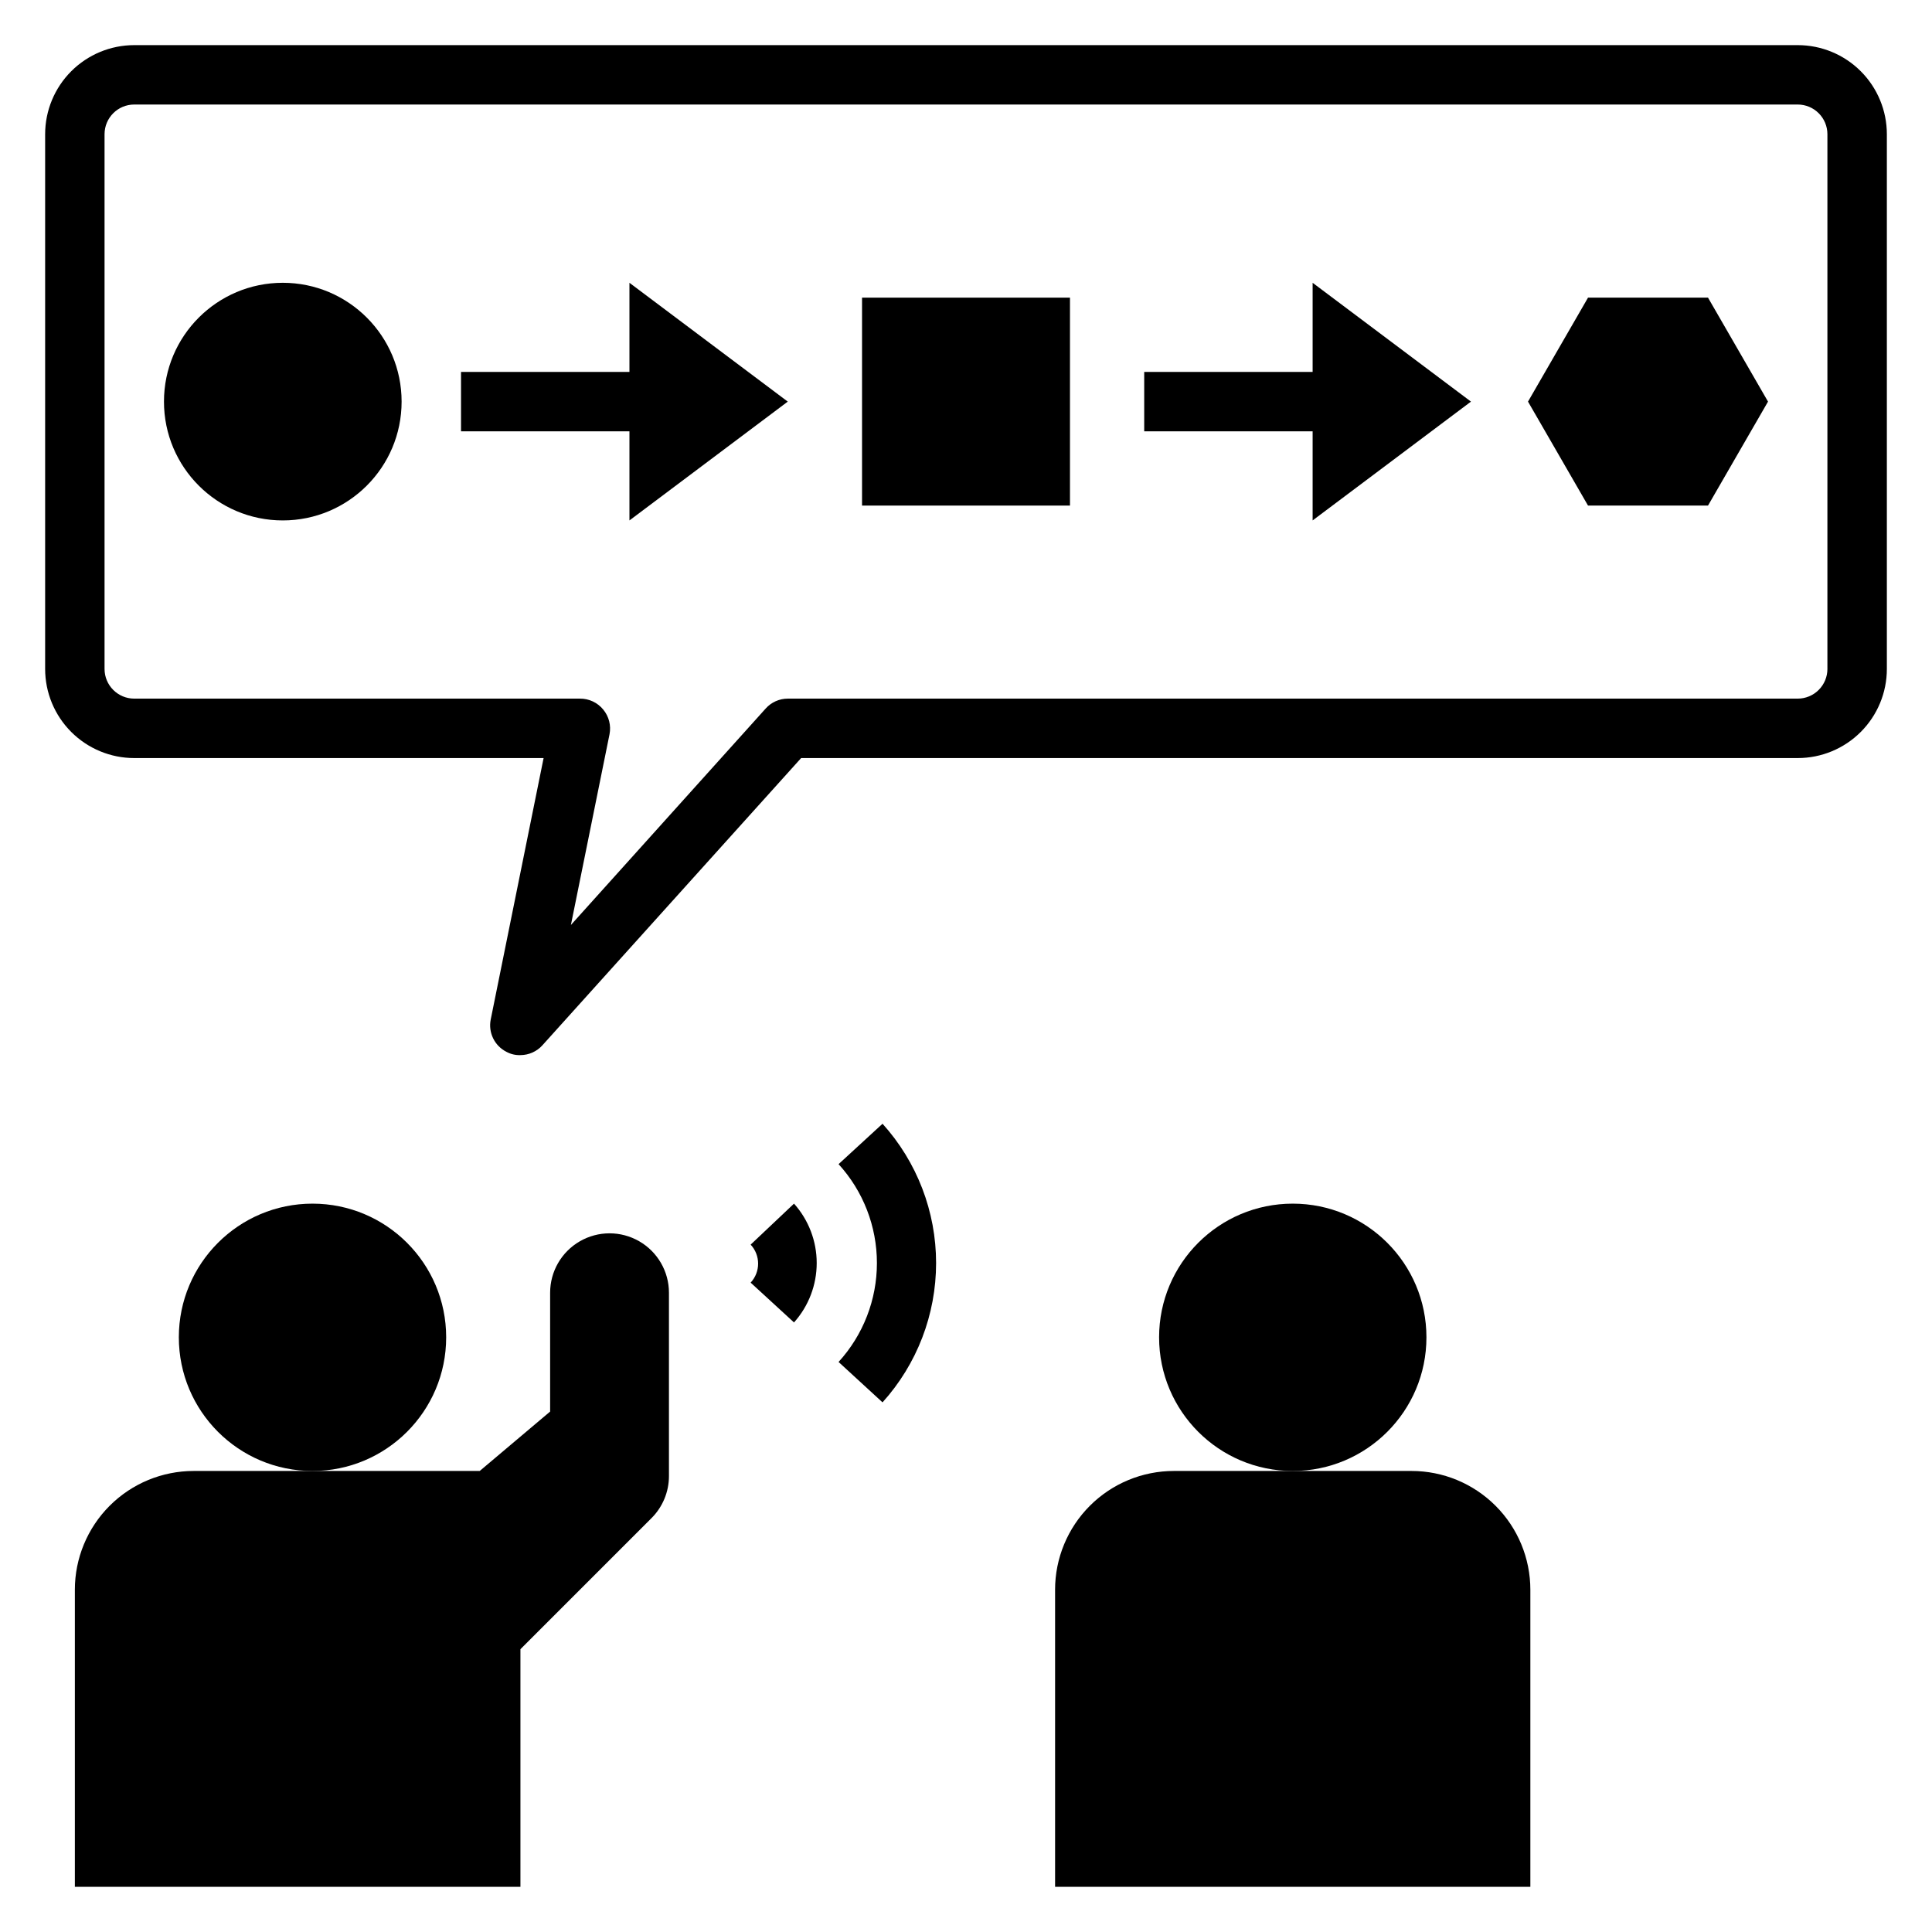
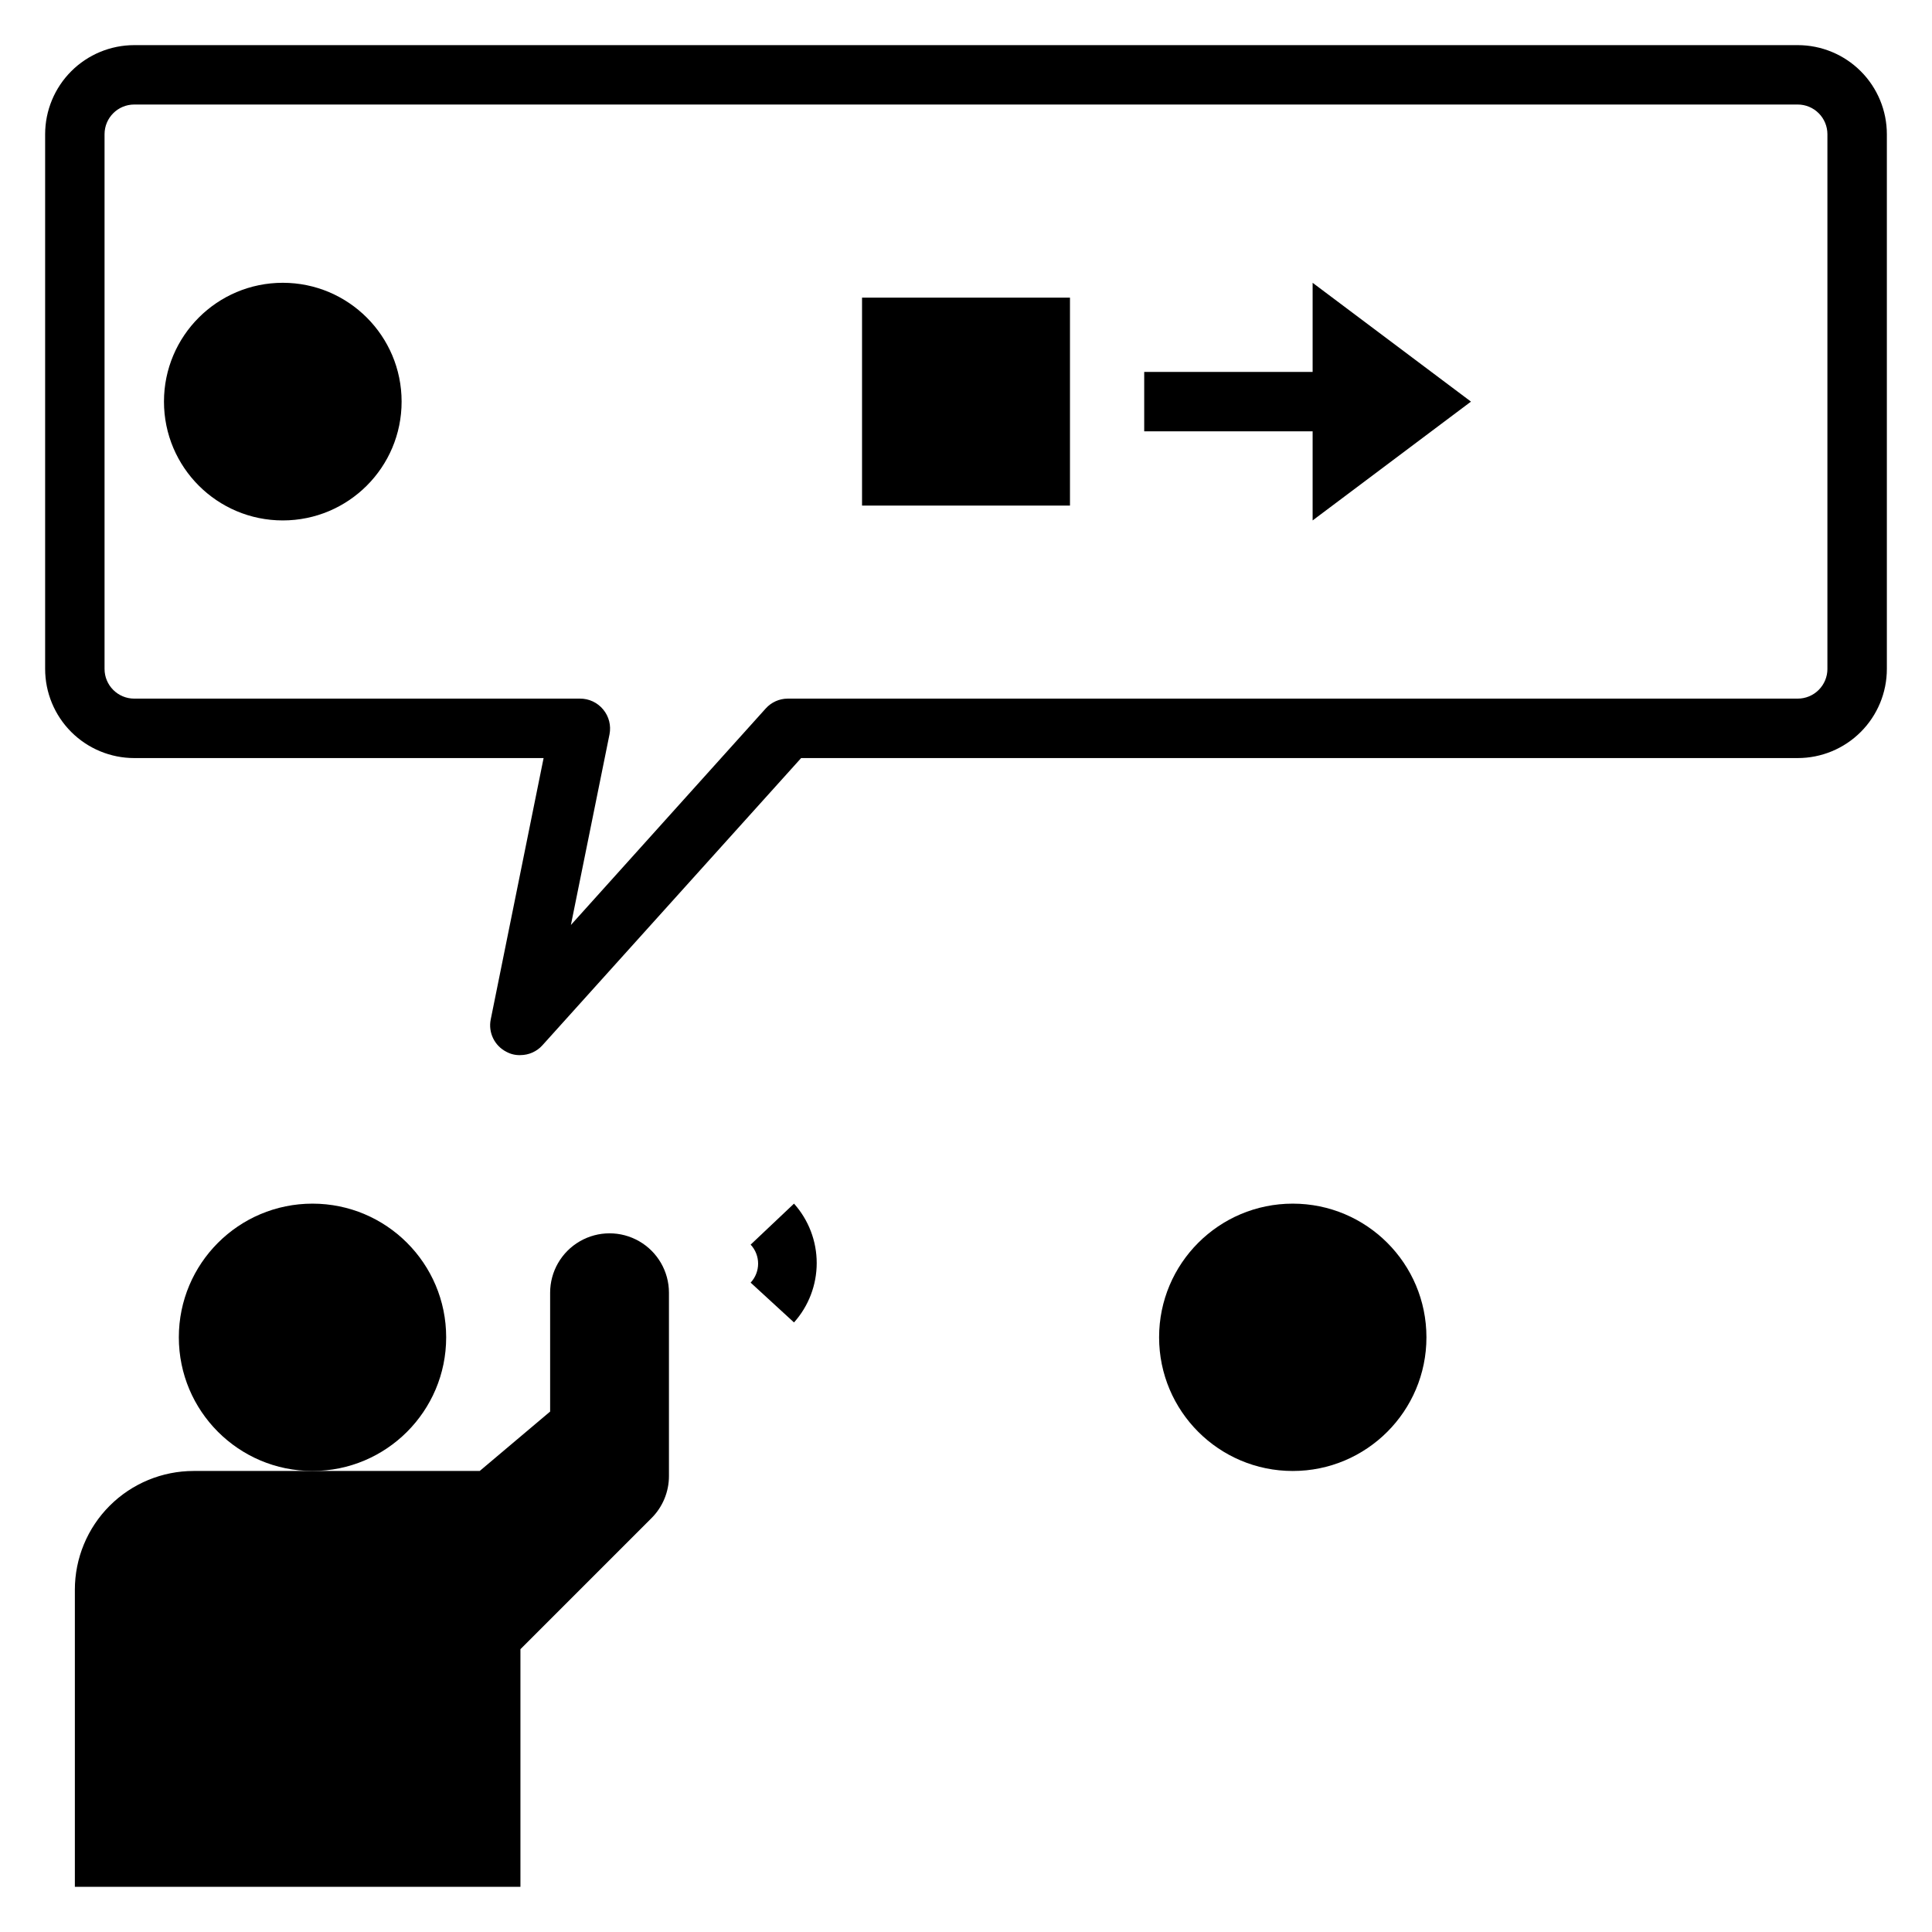
<svg xmlns="http://www.w3.org/2000/svg" fill="#000000" width="800px" height="800px" version="1.1" viewBox="144 144 512 512">
  <g>
    <path d="m262.24 498.4c0 19.566-15.859 35.426-35.426 35.426-19.562 0-35.422-15.859-35.422-35.426 0-19.562 15.859-35.422 35.422-35.422 19.566 0 35.426 15.859 35.426 35.422" />
    <path d="m163.84 565.31v78.719h118.08v-62.977l34.715-34.715c2.977-2.957 4.648-6.984 4.644-11.18v-48.57c0-5.625-3-10.82-7.871-13.633s-10.871-2.812-15.742 0c-4.875 2.812-7.875 8.008-7.875 13.633v31.488l-18.656 15.742-75.809 0.004c-8.348 0-16.359 3.316-22.266 9.223-5.902 5.902-9.223 13.914-9.223 22.266z" />
    <path d="m522.02 498.4c0 19.566-15.859 35.426-35.426 35.426-19.562 0-35.422-15.859-35.422-35.426 0-19.562 15.859-35.422 35.422-35.422 19.566 0 35.426 15.859 35.426 35.422" />
-     <path d="m423.61 565.31v78.719h125.95v-78.719c0-8.352-3.316-16.363-9.223-22.266-5.906-5.906-13.914-9.223-22.266-9.223h-62.977c-8.352 0-16.359 3.316-22.266 9.223-5.902 5.902-9.223 13.914-9.223 22.266z" />
    <path d="m354.42 494.46c3.875-4.328 6.016-9.934 6.016-15.742s-2.141-11.414-6.016-15.742l-11.492 10.863c2.641 2.84 2.641 7.234 0 10.074z" />
-     <path d="m377.88 515.64c9.137-10.125 14.195-23.277 14.195-36.918s-5.059-26.793-14.195-36.918l-11.652 10.707v-0.004c6.539 7.164 10.164 16.516 10.164 26.215s-3.625 19.051-10.164 26.215z" />
    <path d="m250.43 250.43c0 17.391-14.098 31.488-31.488 31.488s-31.488-14.098-31.488-31.488c0-17.391 14.098-31.488 31.488-31.488s31.488 14.098 31.488 31.488" />
    <path d="m372.45 222.88h55.105v55.105h-55.105z" />
-     <path d="m564.84 222.88-15.902 27.551 15.902 27.551h31.801l15.902-27.551-15.902-27.551z" />
    <path d="m491.86 242.56h-44.633v15.742h44.633v23.617l41.961-31.488-41.961-31.488z" />
    <path d="m620.41 155.96h-440.83c-6.262 0-12.27 2.488-16.699 6.918-4.43 4.43-6.918 10.438-6.918 16.699v141.7c0 6.266 2.488 12.27 6.918 16.699 4.43 4.43 10.438 6.918 16.699 6.918h108.48l-14.012 69.273c-0.699 3.473 1.008 6.984 4.172 8.582 1.133 0.613 2.41 0.914 3.699 0.863 2.223-0.004 4.336-0.949 5.824-2.598l68.566-76.121h264.11c6.266 0 12.27-2.488 16.699-6.918 4.43-4.43 6.918-10.434 6.918-16.699v-141.7c0-6.262-2.488-12.27-6.918-16.699-4.43-4.43-10.434-6.918-16.699-6.918zm7.871 165.31h0.004c0 2.09-0.832 4.09-2.309 5.566-1.477 1.477-3.477 2.305-5.566 2.305h-267.65c-2.219 0.008-4.336 0.949-5.824 2.602l-51.641 57.387 10.234-50.539c0.457-2.316-0.152-4.715-1.652-6.535-1.52-1.871-3.812-2.945-6.219-2.914h-118.08c-4.348 0-7.871-3.523-7.871-7.871v-141.7c0-4.348 3.523-7.871 7.871-7.871h440.83c2.09 0 4.09 0.828 5.566 2.305 1.477 1.477 2.309 3.477 2.309 5.566z" />
-     <path d="m310.81 242.56h-44.633v15.742h44.633v23.617l41.957-31.488-41.957-31.488z" />
  </g>
</svg>